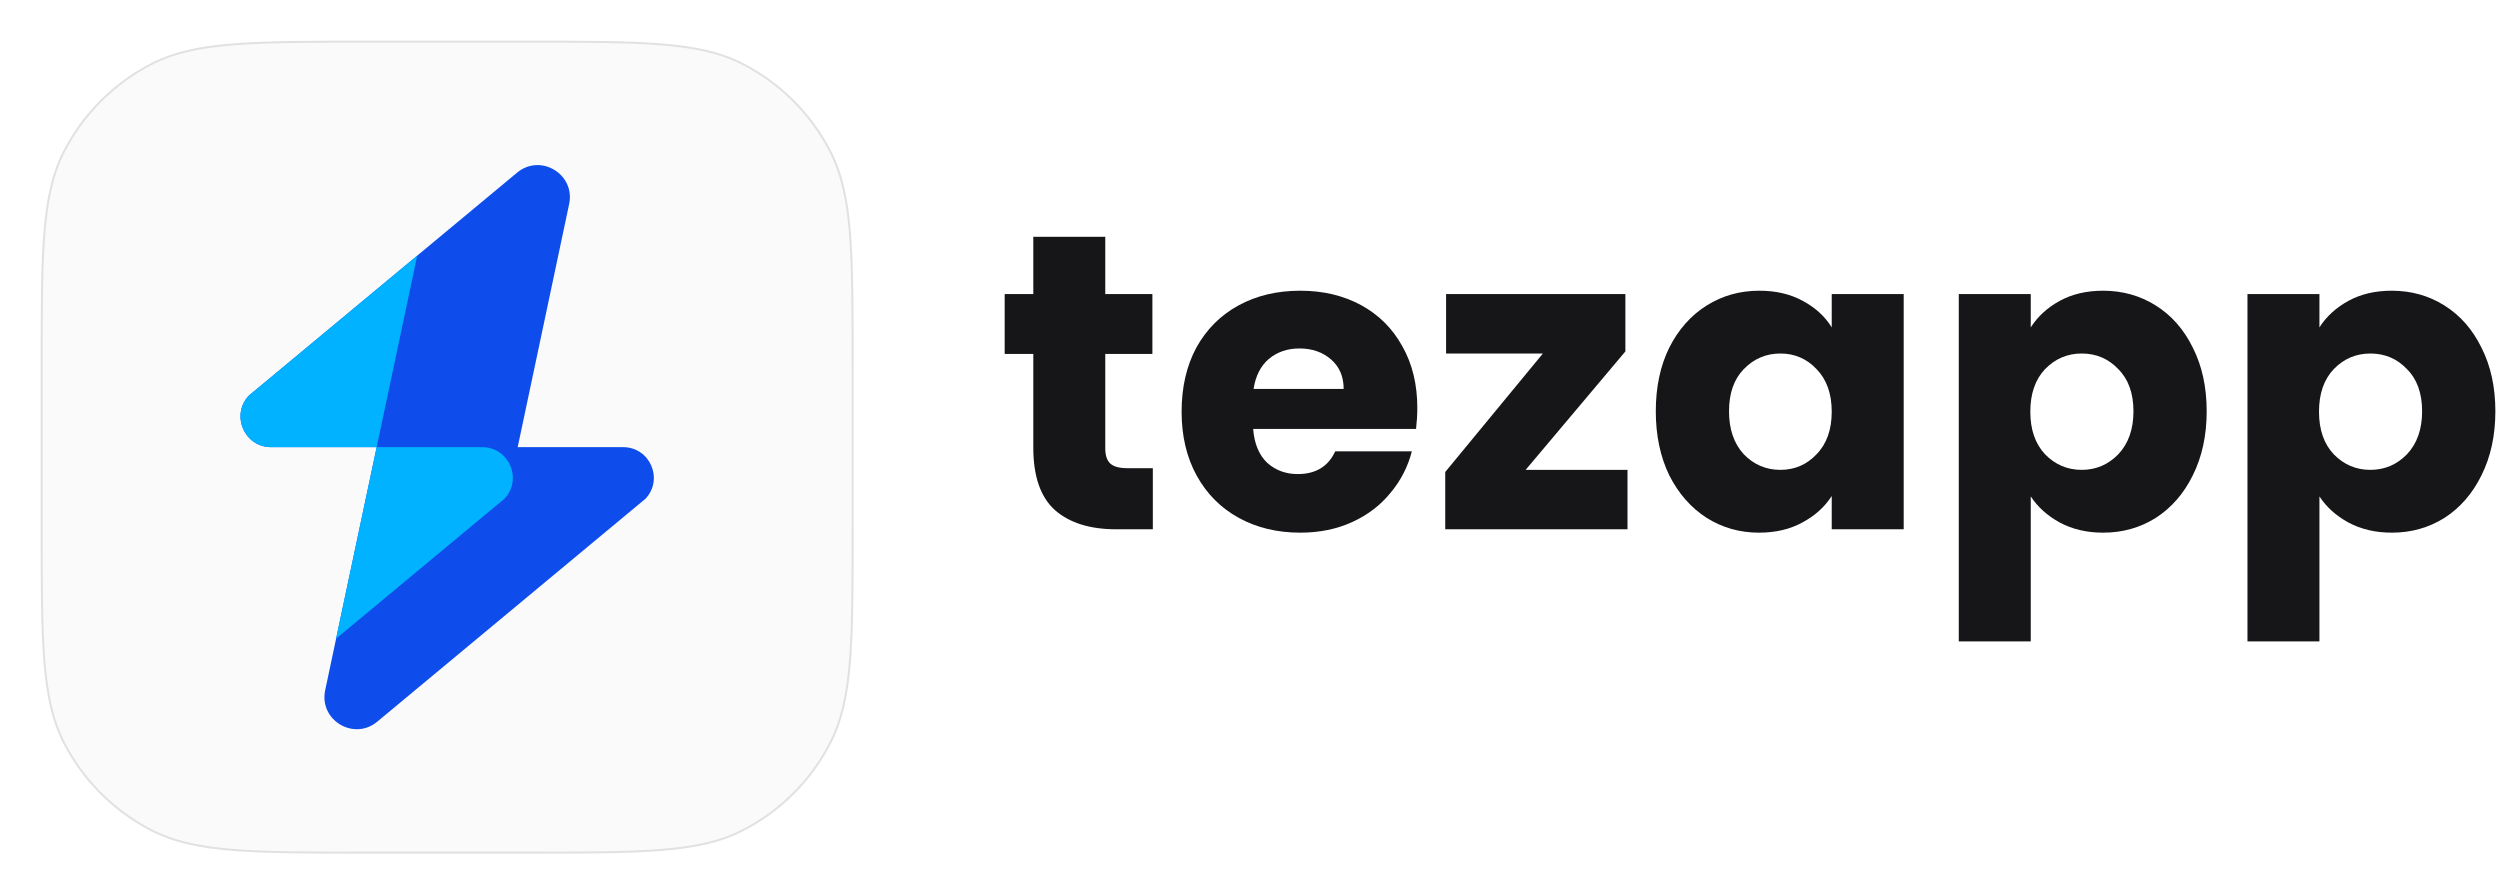
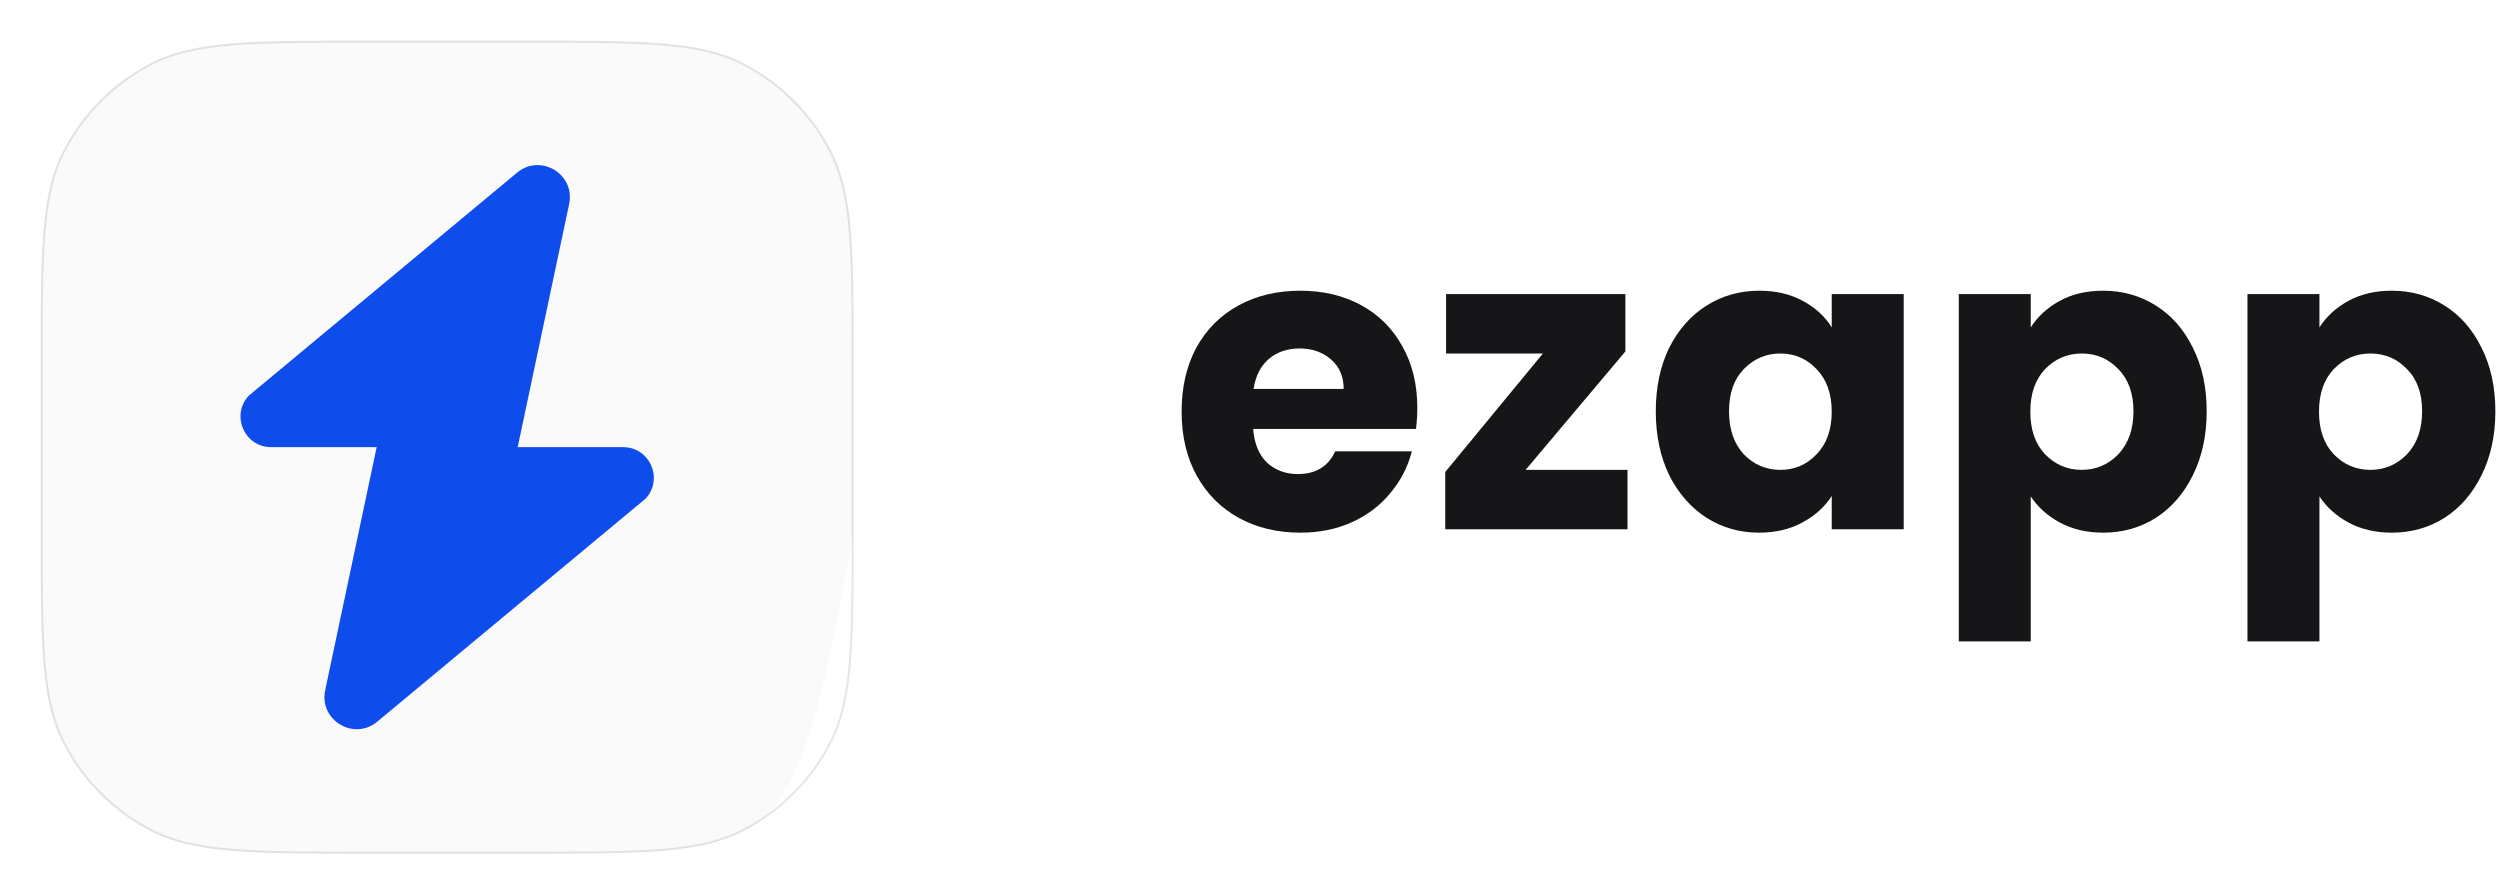
<svg xmlns="http://www.w3.org/2000/svg" width="123" height="44" viewBox="0 0 123 44" fill="none">
  <g filter="url(#filter0_d_3379_24556)">
-     <path d="M2 16C2 10.399 2 7.599 3.09 5.46C4.049 3.578 5.578 2.049 7.46 1.09C9.599 0 12.399 0 18 0H26C31.601 0 34.401 0 36.54 1.09C38.422 2.049 39.951 3.578 40.91 5.46C42 7.599 42 10.399 42 16V24C42 29.601 42 32.401 40.91 34.54C39.951 36.422 38.422 37.951 36.54 38.91C34.401 40 31.601 40 26 40H18C12.399 40 9.599 40 7.46 38.91C5.578 37.951 4.049 36.422 3.09 34.54C2 32.401 2 29.601 2 24V16Z" fill="#FAFAFA" />
+     <path d="M2 16C2 10.399 2 7.599 3.09 5.46C4.049 3.578 5.578 2.049 7.46 1.09C9.599 0 12.399 0 18 0H26C31.601 0 34.401 0 36.54 1.09C38.422 2.049 39.951 3.578 40.91 5.46C42 7.599 42 10.399 42 16V24C39.951 36.422 38.422 37.951 36.54 38.91C34.401 40 31.601 40 26 40H18C12.399 40 9.599 40 7.46 38.91C5.578 37.951 4.049 36.422 3.09 34.54C2 32.401 2 29.601 2 24V16Z" fill="#FAFAFA" />
    <path d="M2.05 16C2.05 13.199 2.05 11.101 2.186 9.436C2.322 7.772 2.594 6.544 3.134 5.483C4.088 3.611 5.611 2.088 7.483 1.134C8.544 0.594 9.772 0.322 11.436 0.186C13.101 0.05 15.199 0.05 18 0.05H26C28.801 0.05 30.899 0.05 32.564 0.186C34.228 0.322 35.456 0.594 36.517 1.134C38.389 2.088 39.912 3.611 40.865 5.483C41.406 6.544 41.678 7.772 41.814 9.436C41.95 11.101 41.95 13.199 41.95 16V24C41.95 26.801 41.95 28.899 41.814 30.564C41.678 32.228 41.406 33.456 40.865 34.517C39.912 36.389 38.389 37.912 36.517 38.865C35.456 39.406 34.228 39.678 32.564 39.814C30.899 39.95 28.801 39.95 26 39.95H18C15.199 39.95 13.101 39.95 11.436 39.814C9.772 39.678 8.544 39.406 7.483 38.865C5.611 37.912 4.088 36.389 3.134 34.517C2.594 33.456 2.322 32.228 2.186 30.564C2.05 28.899 2.05 26.801 2.05 24V16Z" stroke="black" stroke-opacity="0.1" stroke-width="0.1" />
    <path d="M25.439 6.495L20.528 10.577L12.24 17.466C11.342 18.429 12.024 20 13.341 20L18.532 20L15.999 31.96C15.688 33.43 17.408 34.467 18.562 33.505L31.762 22.534C32.66 21.571 31.977 20 30.66 20L25.47 20L28.002 8.04C28.313 6.57 26.594 5.533 25.439 6.495Z" fill="#0E4DEC" />
-     <path d="M13.341 20C12.024 20 11.342 18.429 12.24 17.466L20.528 10.577L18.532 20L23.723 20C25.04 20 25.722 21.571 24.824 22.534L16.535 29.423L18.532 20L13.341 20Z" fill="#00B2FF" />
  </g>
-   <path d="M56.719 23.034V26.041H54.917C53.633 26.041 52.633 25.73 51.915 25.108C51.197 24.472 50.838 23.442 50.838 22.018V17.414H49.43V14.469H50.838V11.649H54.379V14.469H56.698V17.414H54.379V22.059C54.379 22.405 54.462 22.654 54.627 22.806C54.793 22.958 55.069 23.034 55.456 23.034H56.719Z" fill="#161618" />
  <path d="M69.732 20.068C69.732 20.4 69.711 20.746 69.67 21.105H61.656C61.711 21.824 61.939 22.377 62.339 22.764C62.753 23.138 63.257 23.324 63.851 23.324C64.734 23.324 65.349 22.951 65.694 22.204H69.463C69.269 22.965 68.917 23.649 68.406 24.257C67.909 24.866 67.281 25.343 66.522 25.688C65.763 26.034 64.914 26.207 63.975 26.207C62.843 26.207 61.835 25.965 60.952 25.481C60.068 24.997 59.378 24.306 58.881 23.407C58.384 22.509 58.135 21.458 58.135 20.255C58.135 19.052 58.377 18.002 58.86 17.103C59.357 16.204 60.047 15.513 60.931 15.029C61.814 14.545 62.829 14.303 63.975 14.303C65.093 14.303 66.087 14.538 66.957 15.008C67.827 15.479 68.503 16.149 68.986 17.02C69.483 17.891 69.732 18.907 69.732 20.068ZM66.108 19.135C66.108 18.527 65.901 18.043 65.487 17.684C65.073 17.324 64.555 17.144 63.934 17.144C63.34 17.144 62.836 17.317 62.422 17.663C62.022 18.009 61.773 18.499 61.676 19.135H66.108Z" fill="#161618" />
  <path d="M75.061 23.117H80.073V26.041H71.106V23.221L75.91 17.393H71.147V14.469H79.969V17.29L75.061 23.117Z" fill="#161618" />
  <path d="M81.465 20.234C81.465 19.045 81.686 18.002 82.128 17.103C82.583 16.204 83.198 15.513 83.971 15.029C84.744 14.545 85.606 14.303 86.559 14.303C87.374 14.303 88.085 14.469 88.692 14.801C89.313 15.133 89.79 15.568 90.121 16.108V14.469H93.662V26.041H90.121V24.403C89.776 24.942 89.293 25.377 88.671 25.709C88.064 26.041 87.353 26.207 86.538 26.207C85.6 26.207 84.744 25.965 83.971 25.481C83.198 24.983 82.583 24.285 82.128 23.386C81.686 22.474 81.465 21.423 81.465 20.234ZM90.121 20.255C90.121 19.37 89.872 18.672 89.375 18.161C88.892 17.649 88.299 17.393 87.594 17.393C86.89 17.393 86.29 17.649 85.793 18.161C85.31 18.658 85.068 19.349 85.068 20.234C85.068 21.119 85.31 21.824 85.793 22.35C86.29 22.861 86.89 23.117 87.594 23.117C88.299 23.117 88.892 22.861 89.375 22.35C89.872 21.838 90.121 21.14 90.121 20.255Z" fill="#161618" />
  <path d="M99.913 16.108C100.258 15.568 100.734 15.133 101.342 14.801C101.949 14.469 102.66 14.303 103.475 14.303C104.427 14.303 105.29 14.545 106.063 15.029C106.836 15.513 107.444 16.204 107.886 17.103C108.341 18.002 108.569 19.045 108.569 20.234C108.569 21.423 108.341 22.474 107.886 23.386C107.444 24.285 106.836 24.983 106.063 25.481C105.29 25.965 104.427 26.207 103.475 26.207C102.674 26.207 101.963 26.041 101.342 25.709C100.734 25.377 100.258 24.949 99.913 24.423V31.557H96.372V14.469H99.913V16.108ZM104.966 20.234C104.966 19.349 104.717 18.658 104.22 18.161C103.737 17.649 103.136 17.393 102.419 17.393C101.714 17.393 101.114 17.649 100.617 18.161C100.134 18.672 99.892 19.37 99.892 20.255C99.892 21.14 100.134 21.838 100.617 22.35C101.114 22.861 101.714 23.117 102.419 23.117C103.123 23.117 103.723 22.861 104.22 22.35C104.717 21.824 104.966 21.119 104.966 20.234Z" fill="#161618" />
  <path d="M114.116 16.108C114.461 15.568 114.937 15.133 115.545 14.801C116.152 14.469 116.863 14.303 117.677 14.303C118.63 14.303 119.493 14.545 120.266 15.029C121.039 15.513 121.647 16.204 122.088 17.103C122.544 18.002 122.772 19.045 122.772 20.234C122.772 21.423 122.544 22.474 122.088 23.386C121.647 24.285 121.039 24.983 120.266 25.481C119.493 25.965 118.63 26.207 117.677 26.207C116.877 26.207 116.166 26.041 115.545 25.709C114.937 25.377 114.461 24.949 114.116 24.423V31.557H110.575V14.469H114.116V16.108ZM119.168 20.234C119.168 19.349 118.92 18.658 118.423 18.161C117.94 17.649 117.339 17.393 116.621 17.393C115.917 17.393 115.317 17.649 114.82 18.161C114.337 18.672 114.095 19.37 114.095 20.255C114.095 21.14 114.337 21.838 114.82 22.35C115.317 22.861 115.917 23.117 116.621 23.117C117.325 23.117 117.926 22.861 118.423 22.35C118.92 21.824 119.168 21.119 119.168 20.234Z" fill="#161618" />
  <defs>
    <filter id="filter0_d_3379_24556" x="0" y="0" width="44" height="44" filterUnits="userSpaceOnUse" color-interpolation-filters="sRGB">
      <feFlood flood-opacity="0" result="BackgroundImageFix" />
      <feColorMatrix in="SourceAlpha" type="matrix" values="0 0 0 0 0 0 0 0 0 0 0 0 0 0 0 0 0 0 127 0" result="hardAlpha" />
      <feOffset dy="2" />
      <feGaussianBlur stdDeviation="1" />
      <feComposite in2="hardAlpha" operator="out" />
      <feColorMatrix type="matrix" values="0 0 0 0 0 0 0 0 0 0 0 0 0 0 0 0 0 0 0.06 0" />
      <feBlend mode="normal" in2="BackgroundImageFix" result="effect1_dropShadow_3379_24556" />
      <feBlend mode="normal" in="SourceGraphic" in2="effect1_dropShadow_3379_24556" result="shape" />
    </filter>
  </defs>
</svg>